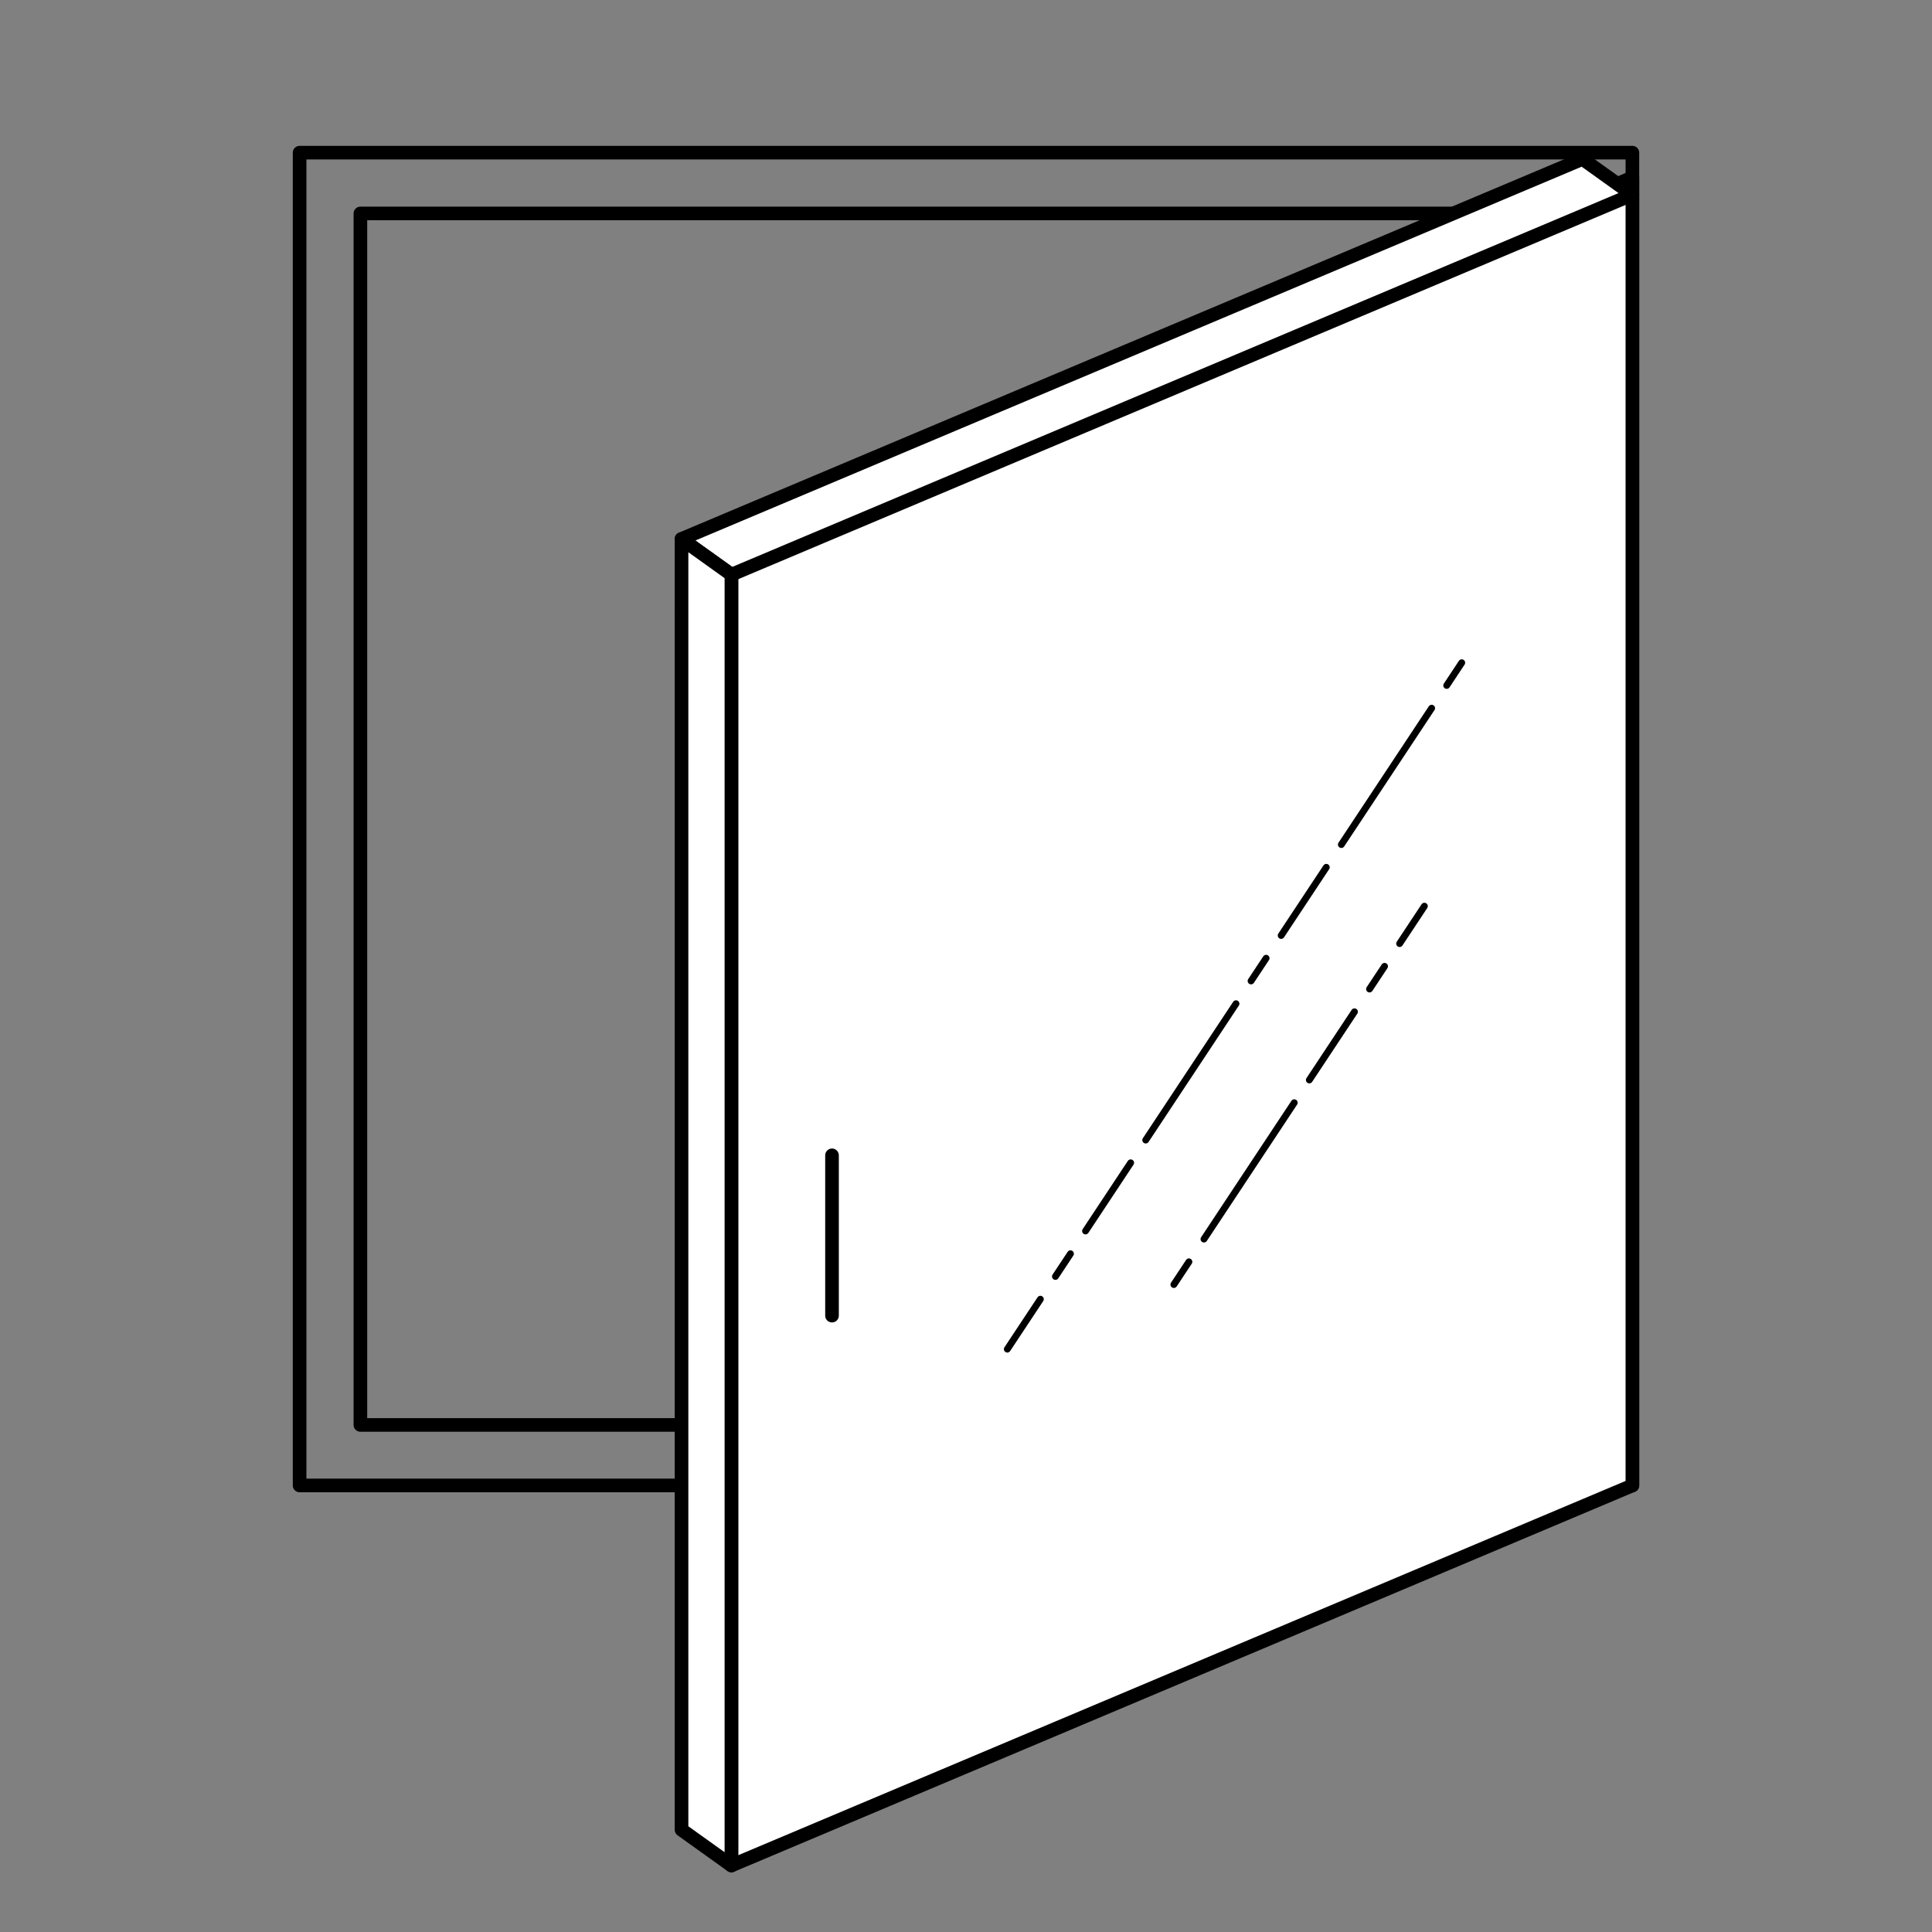
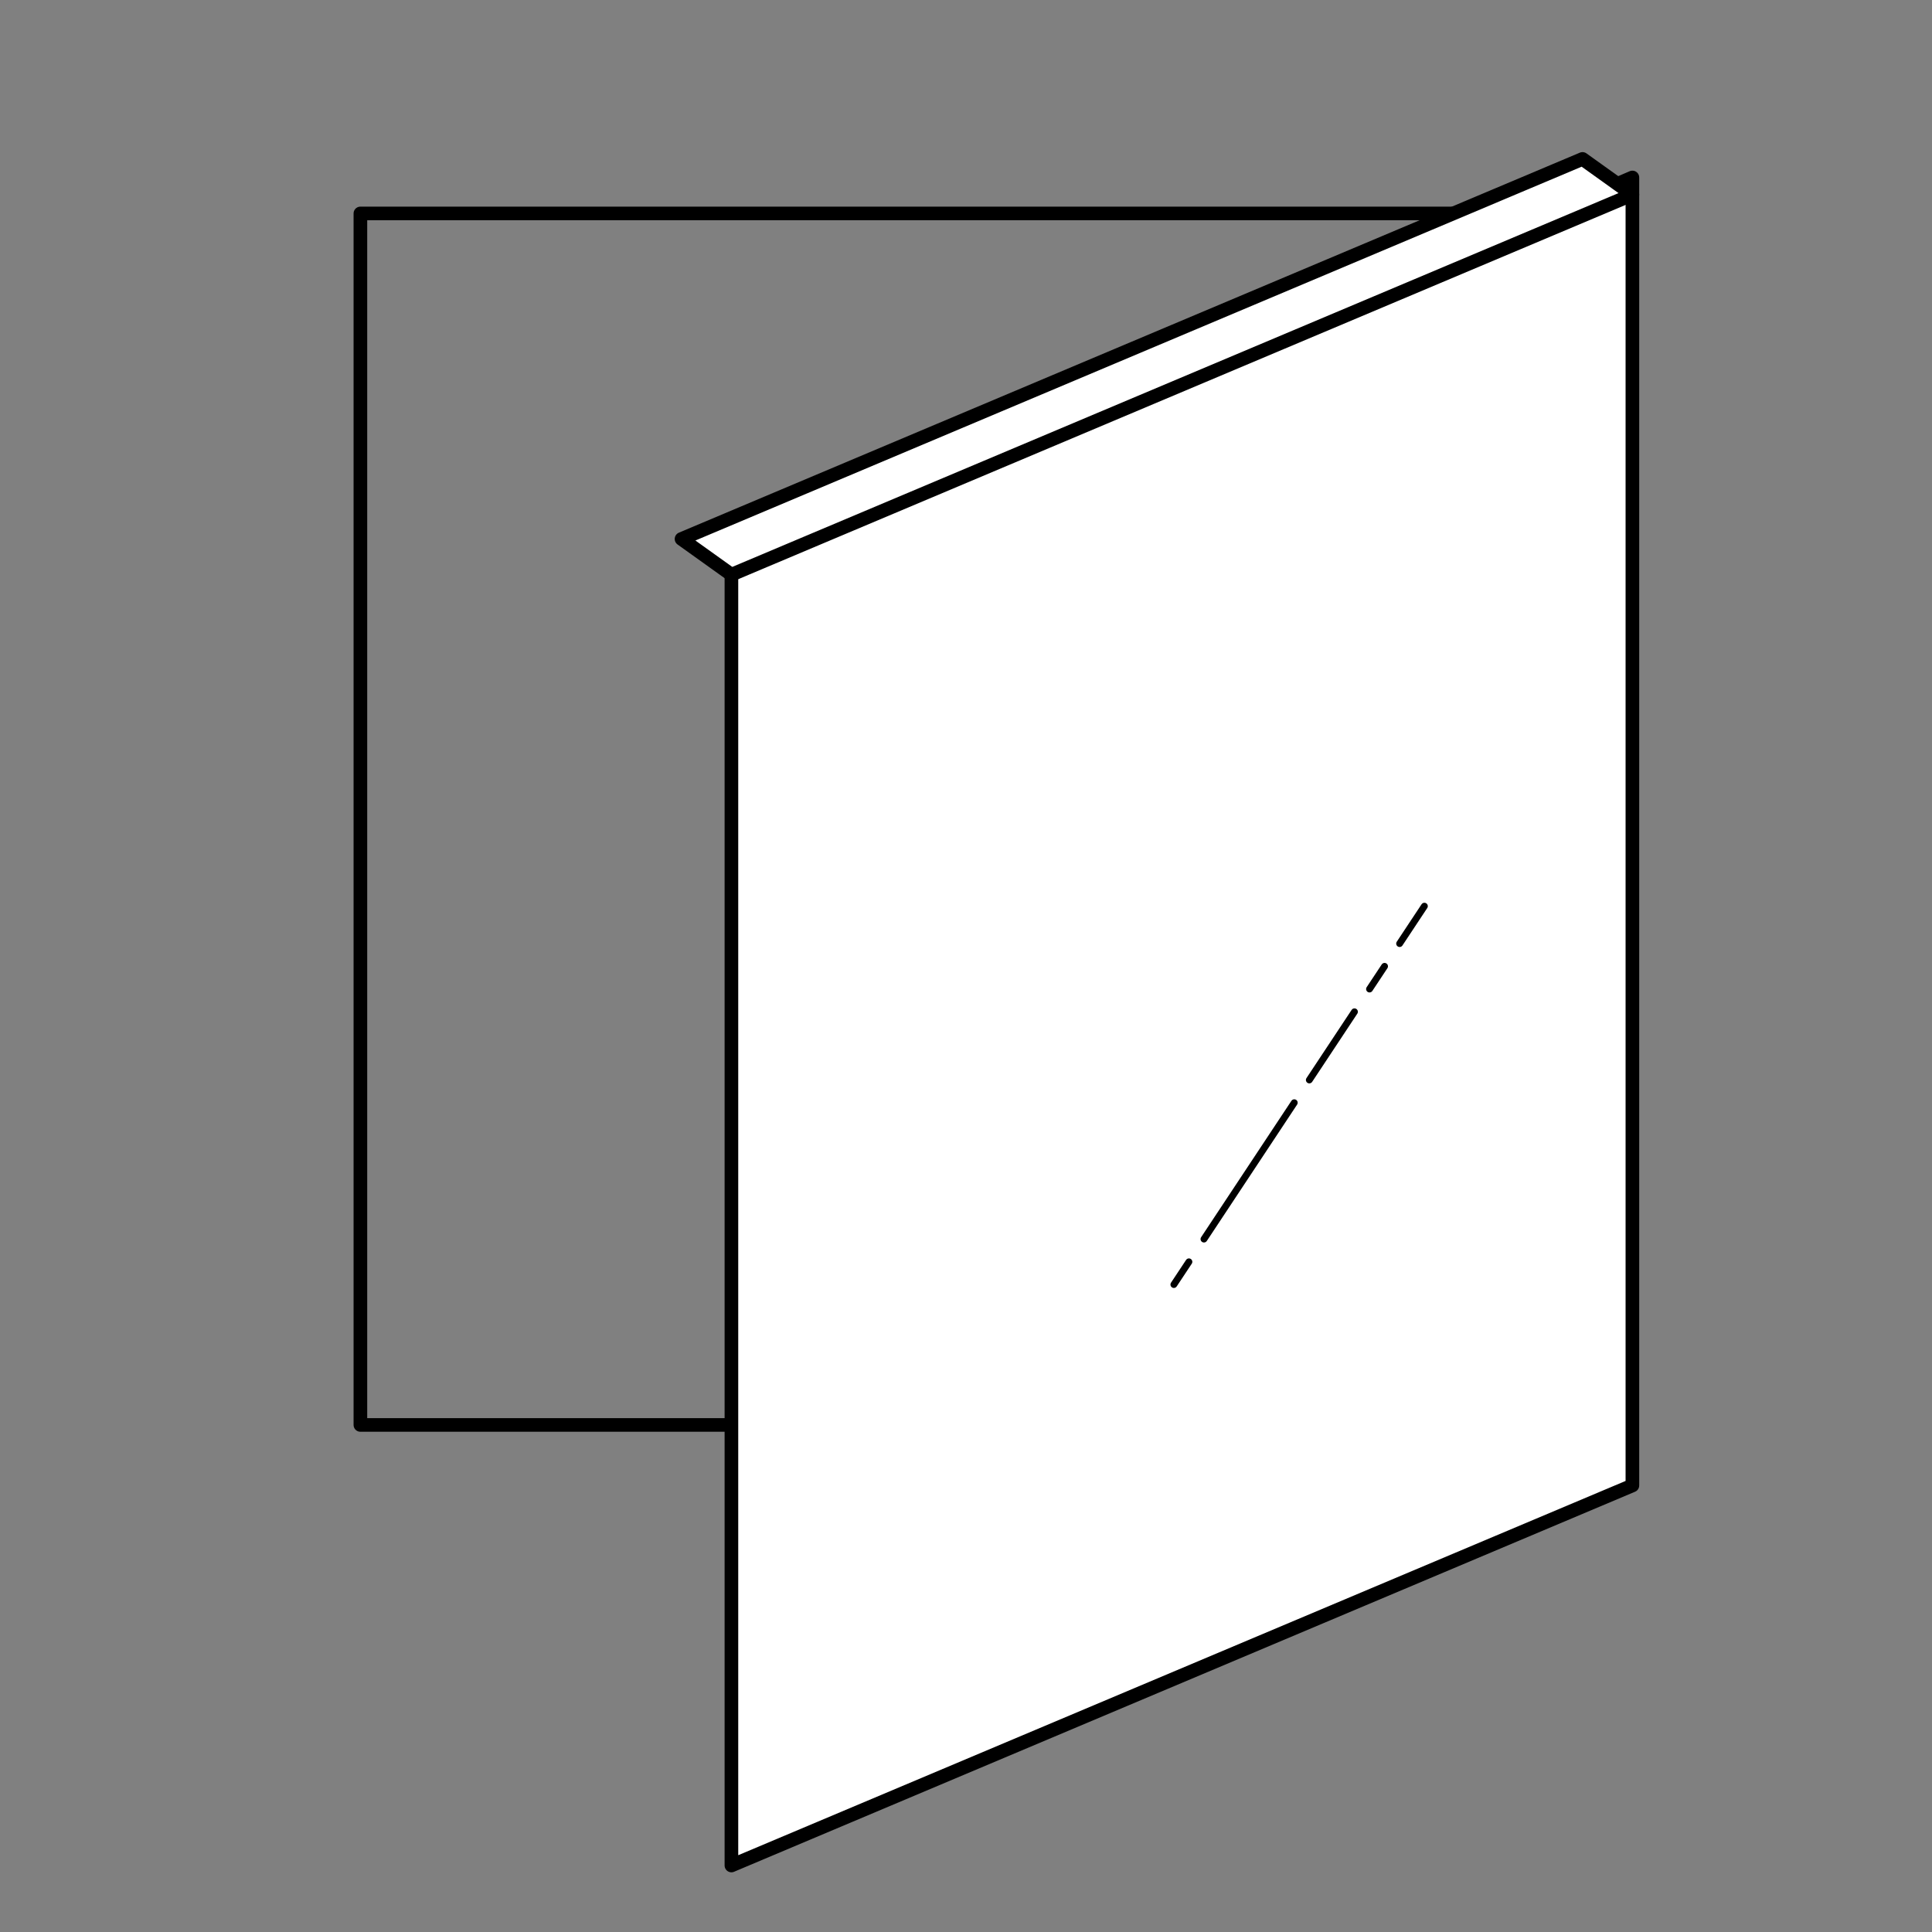
<svg xmlns="http://www.w3.org/2000/svg" id="Ebene_1" data-name="Ebene 1" viewBox="0 0 70.87 70.87">
  <rect x="0" y="0" width="70.87" height="70.87" fill="#808080" stroke="none" />
  <defs>
    <style>.cls-1,.cls-3{fill:none;}.cls-1,.cls-2,.cls-3{stroke:#000;stroke-linecap:round;stroke-linejoin:round;}.cls-1,.cls-2{stroke-width:0.5px;}.cls-2{fill:#fff;}.cls-3{stroke-width:0.25px;stroke-dasharray:1 1 6 1 3 1;}</style>
  </defs>
  <title>ICONS</title>
  <rect class="cls-1" x="13.21" y="7.82" width="44.44" height="44.44" transform="translate(70.87 60.09) rotate(-180)" />
-   <rect class="cls-1" x="10.99" y="5.6" width="48.89" height="48.89" transform="translate(70.87 60.09) rotate(-180)" />
-   <line class="cls-2" x1="25" y1="22.41" x2="26.83" y2="23.72" />
  <polygon class="cls-2" points="26.83 68.43 59.88 54.49 59.88 6.51 26.83 20.7 26.83 68.43" />
-   <line class="cls-1" x1="30.52" y1="42.38" x2="30.52" y2="48.26" />
  <polygon class="cls-2" points="59.88 7.14 58.05 5.83 25 19.77 26.83 21.08 59.88 7.14" />
-   <polygon class="cls-2" points="26.83 68.43 25 67.12 25 19.77 26.83 21.08 26.83 68.43" />
-   <line class="cls-3" x1="53.62" y1="24.31" x2="36.95" y2="49.49" />
  <line class="cls-3" x1="43.06" y1="47.12" x2="52.25" y2="33.24" />
</svg>